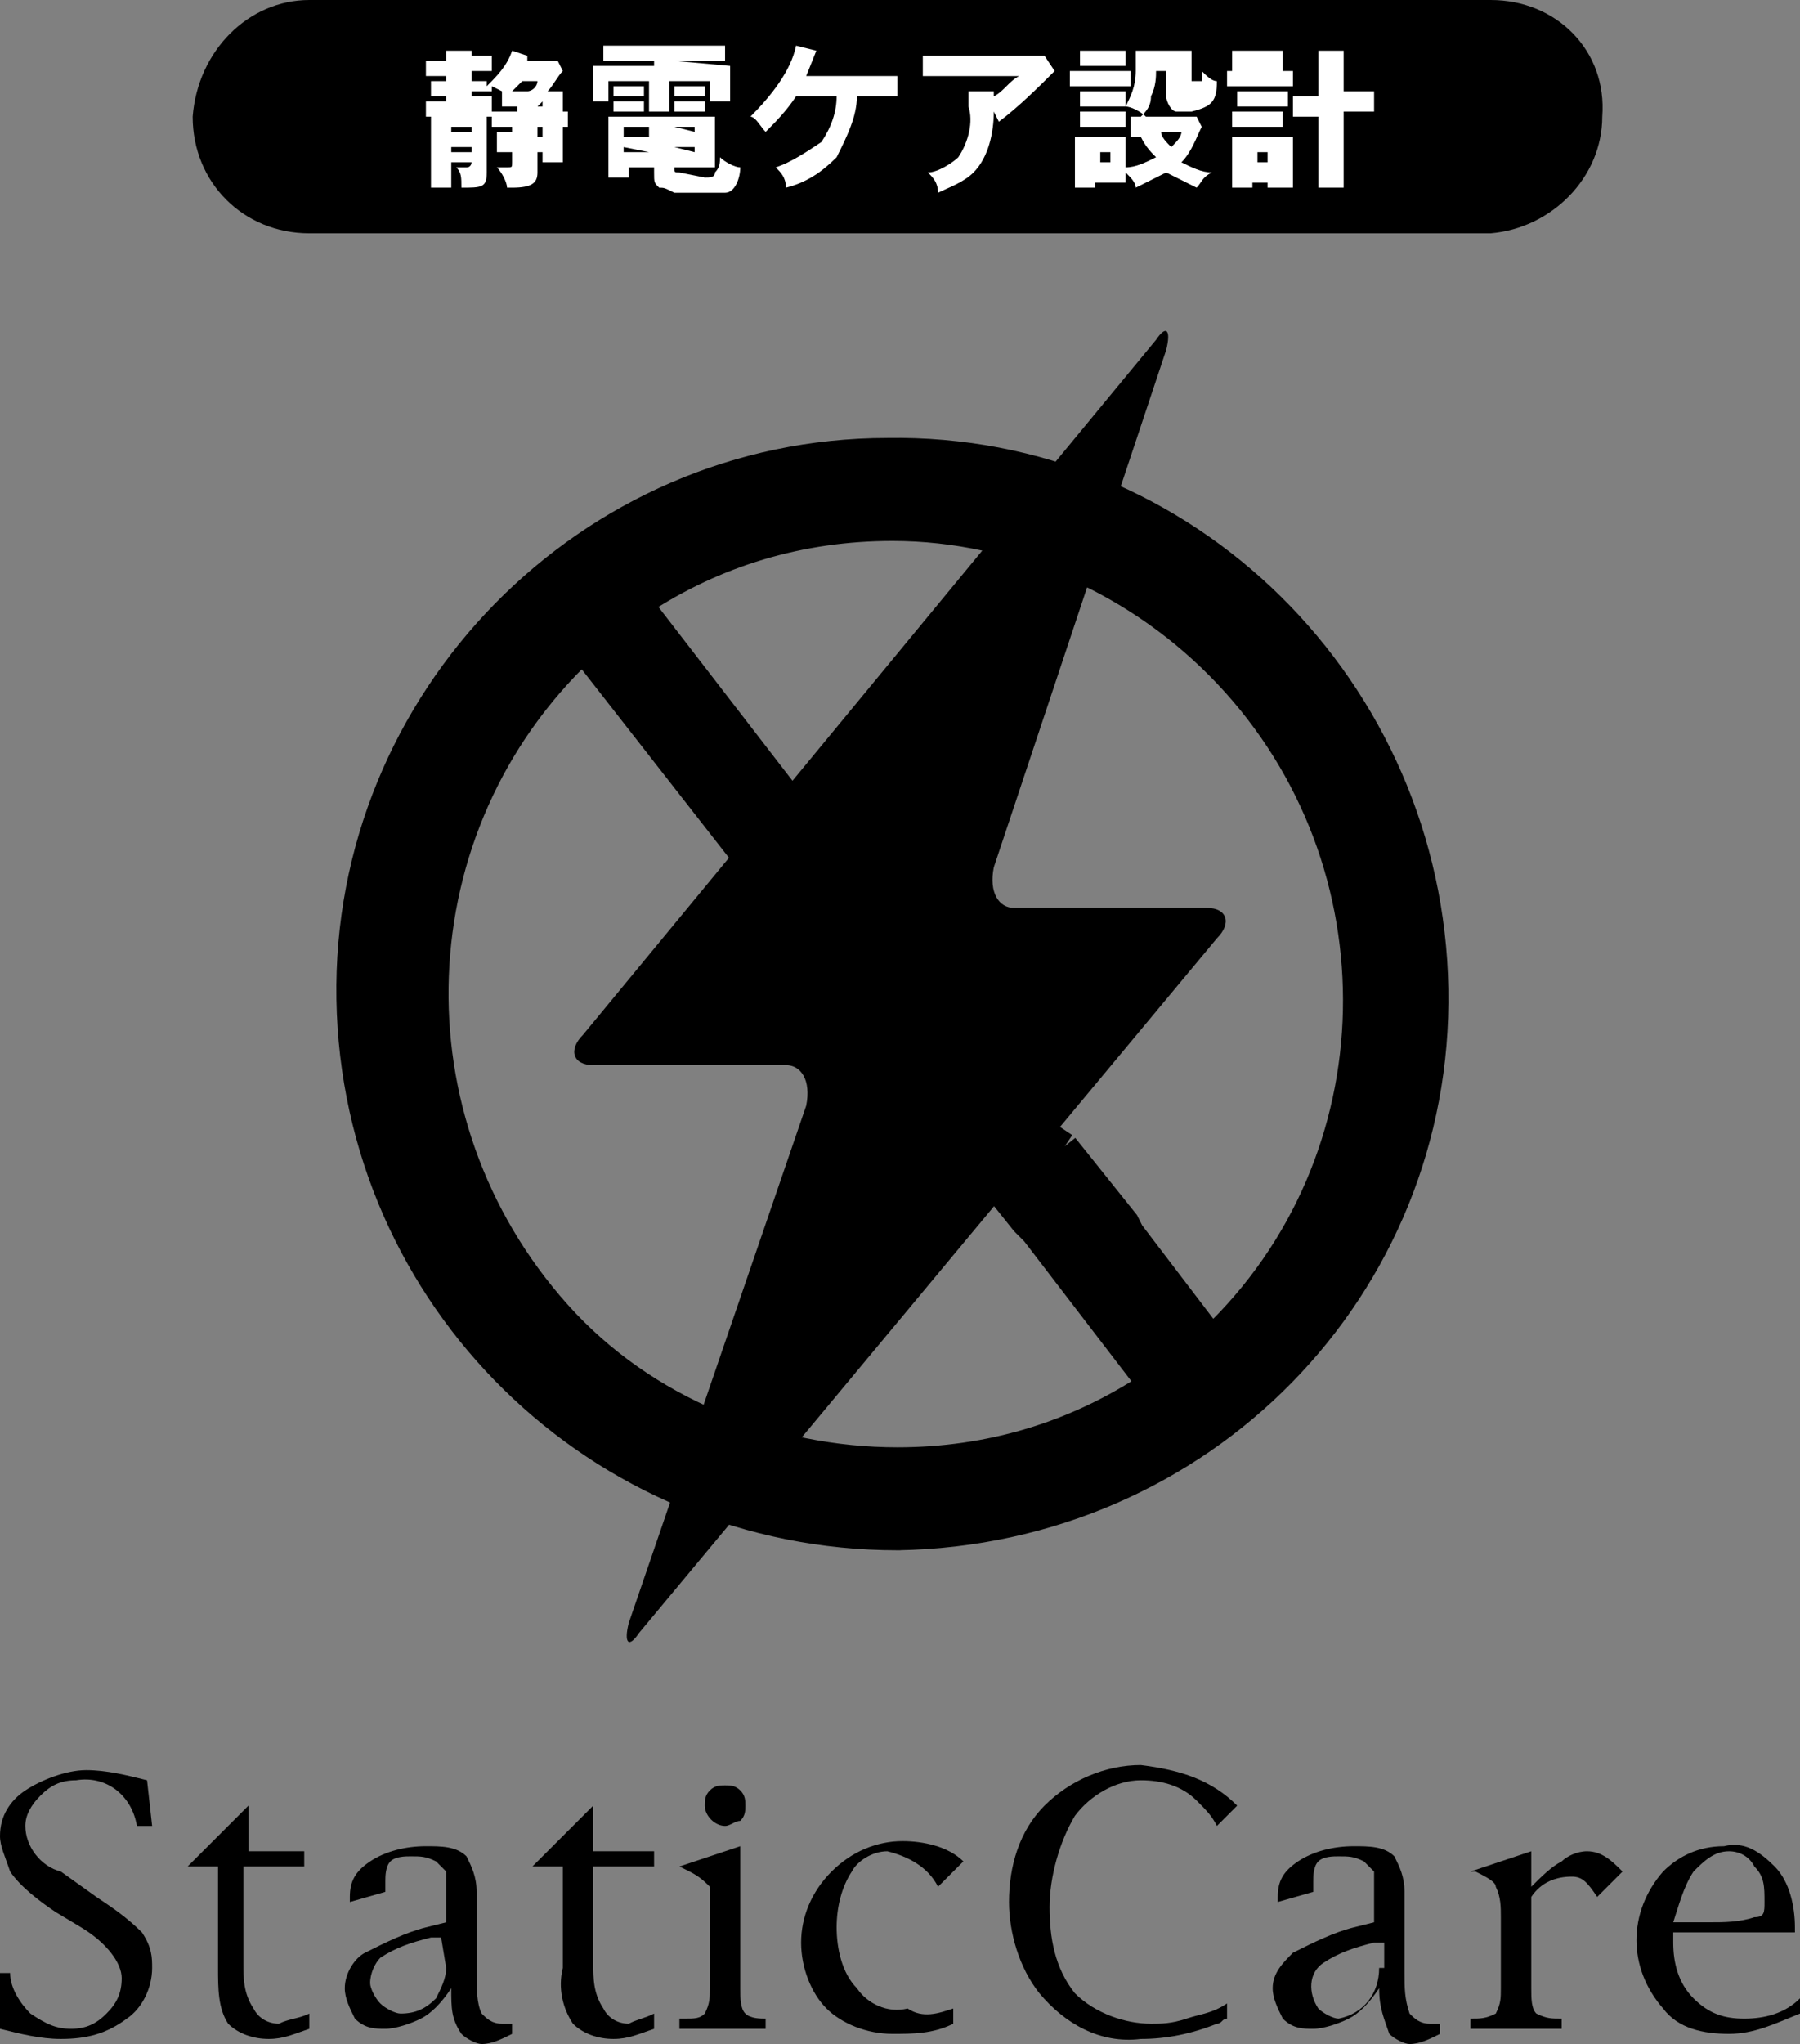
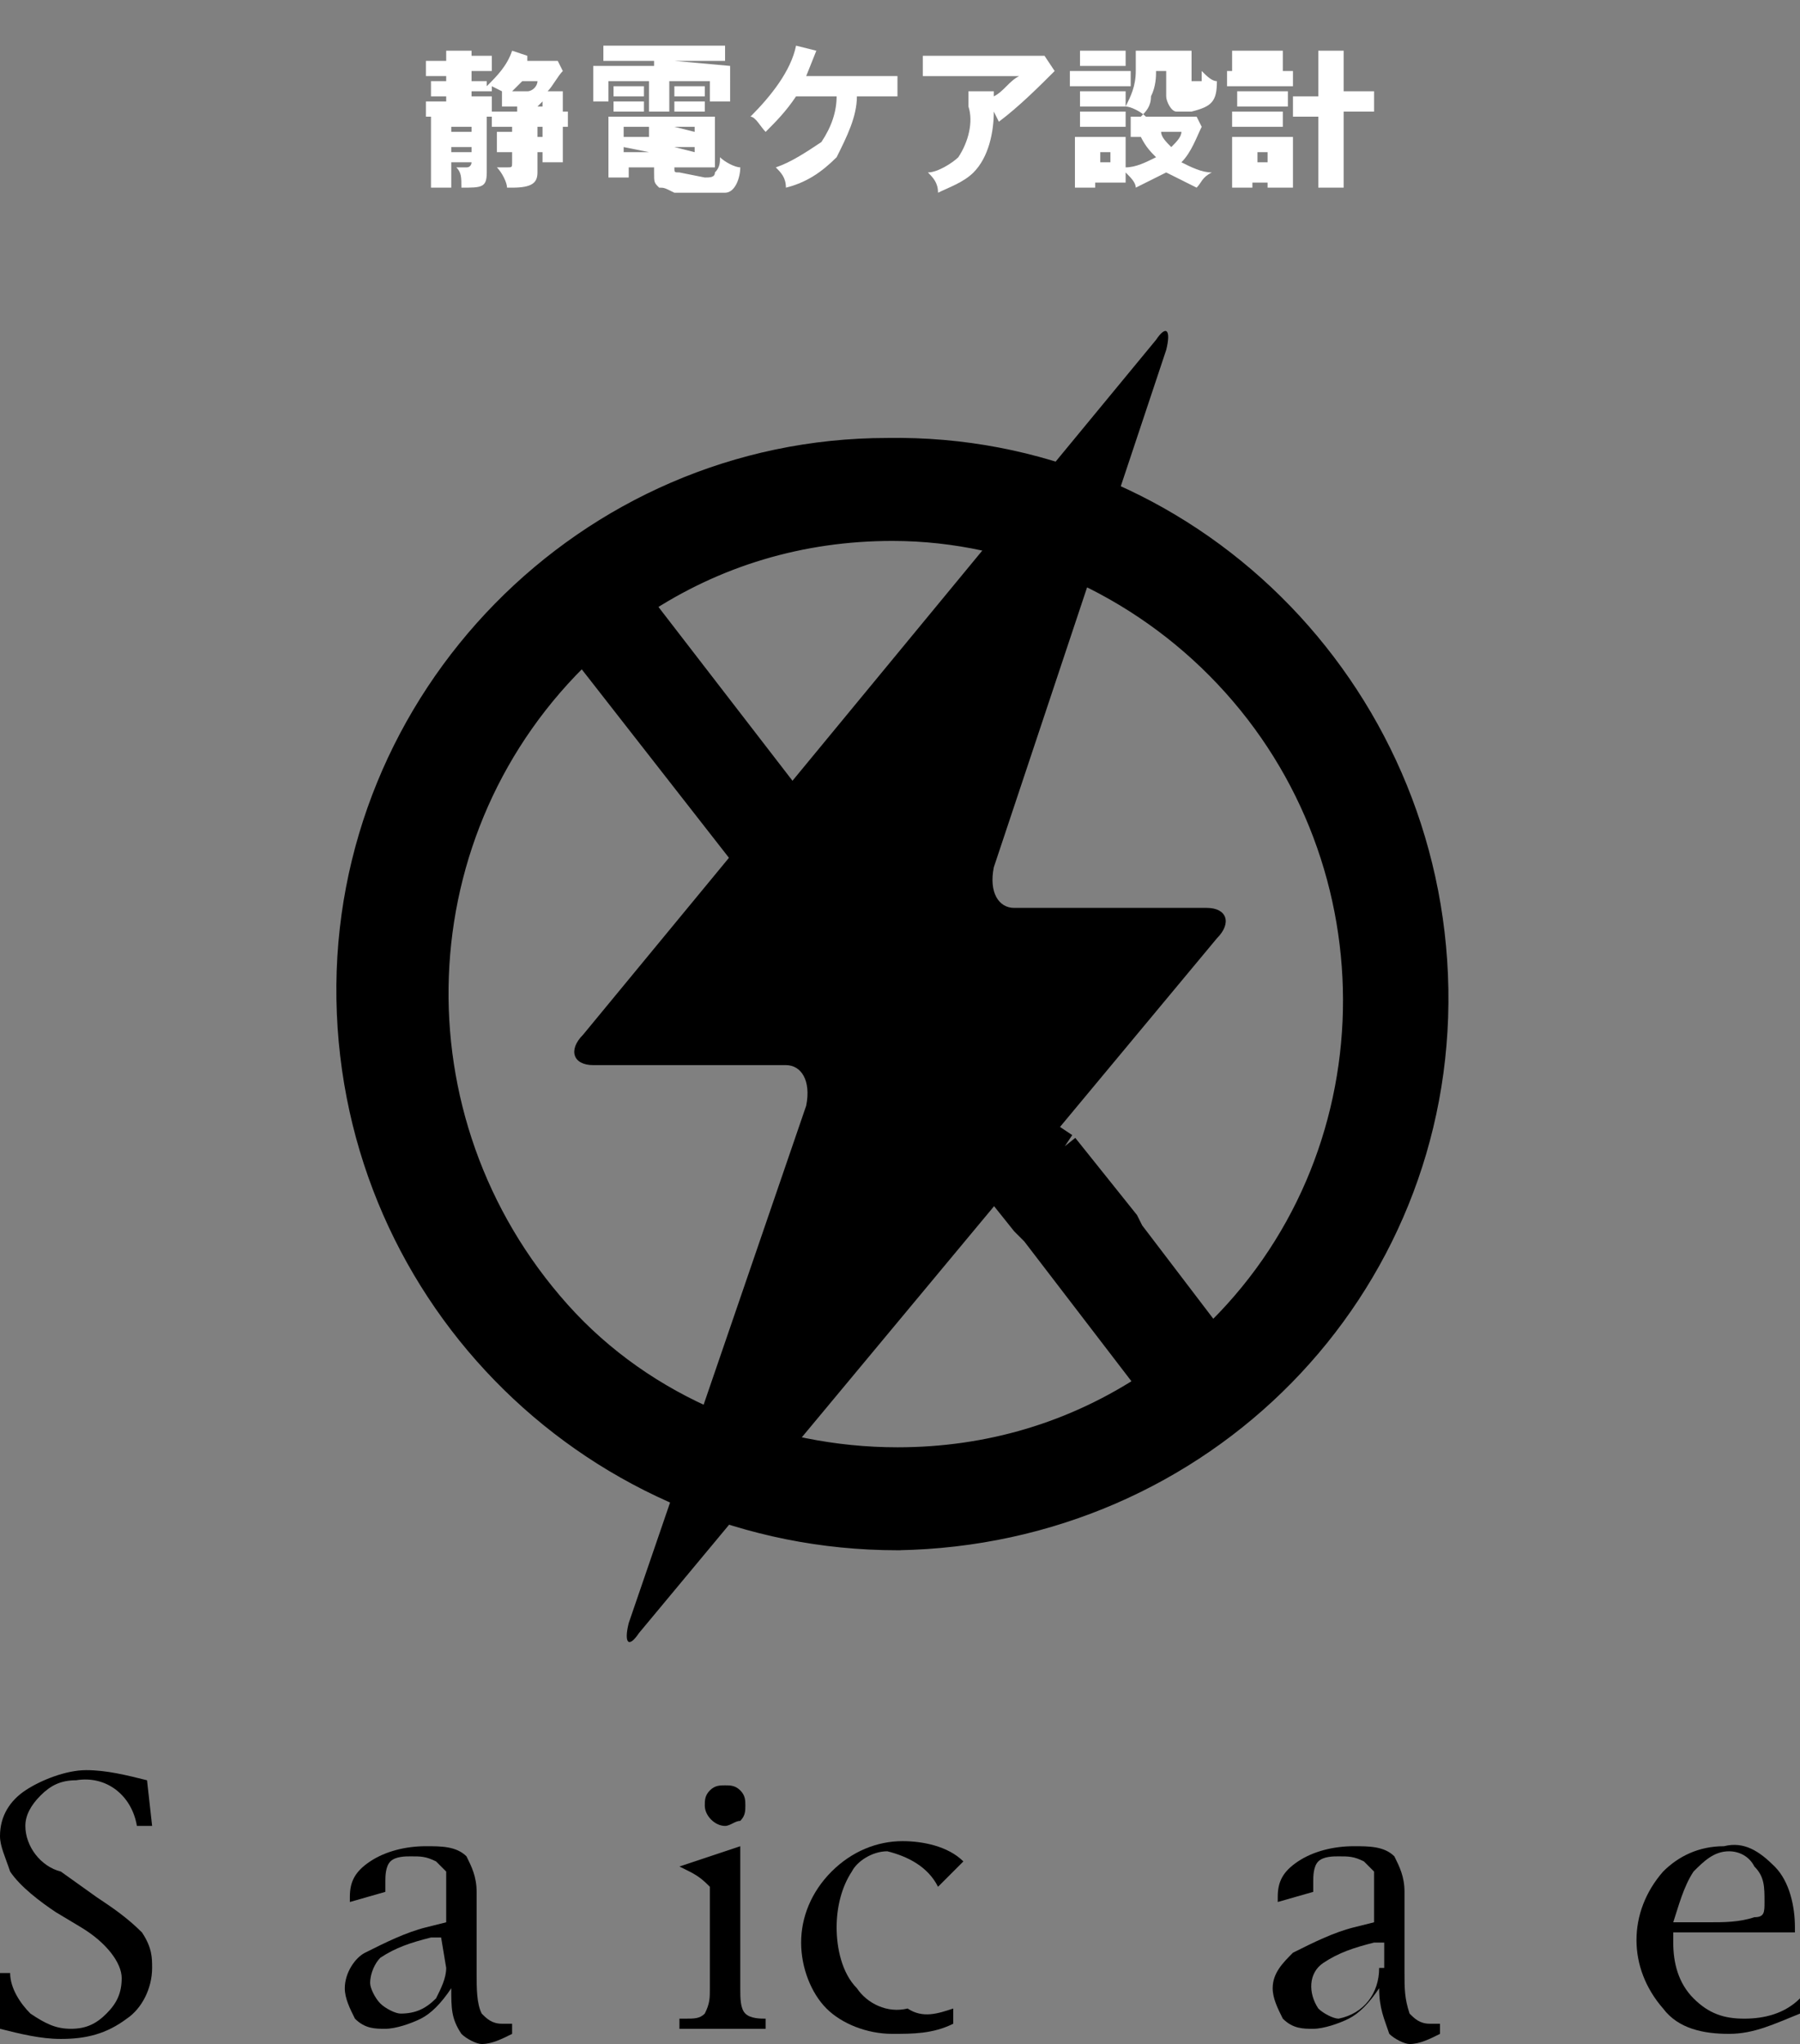
<svg xmlns="http://www.w3.org/2000/svg" version="1.1" id="レイヤー_1" x="0px" y="0px" viewBox="0 0 35.5 40.3" style="enable-background:new 0 0 35.5 40.3;" xml:space="preserve">
  <rect x="0" y="0" width="35.5" height="40.3" fill="#808080" stroke="none" />
  <style type="text/css">
	.st0{stroke:#000000;stroke-width:0.53;}
	.st1{fill:#FFFFFF;}
</style>
  <title>ico-staticcare</title>
  <path class="st0" d="M17.7,30.3C11.8,30.3,7,25.6,6.9,19.7S11.6,8.9,17.5,8.9c5.9-0.1,10.7,4.7,10.8,10.6c0,0,0,0,0,0  C28.4,25.4,23.7,30.2,17.7,30.3C17.8,30.3,17.7,30.3,17.7,30.3 M21,22.6l1.2,1.5l0.1,0.2l1.6,2.1c3.7-3.5,3.8-9.4,0.3-13.1  c-1.7-1.8-4.1-2.9-6.6-2.9c-1.8,0-3.5,0.5-5,1.5l8.1,10.5L21,22.6 M19,22.4l-7.5-9.6c-3.7,3.5-3.9,9.3-0.5,13.1  c1.7,1.9,4.2,2.9,6.7,2.9c1.8,0,3.5-0.5,5-1.5l-2.3-3l-0.2-0.2L19,22.6L19,22.4z" />
  <path d="M24,18.5c0.3-0.3,0.2-0.6-0.2-0.6h-3.8c-0.3,0-0.5-0.3-0.4-0.8l3.4-10.2c0.1-0.4,0-0.5-0.2-0.2L11.5,20.4  c-0.3,0.3-0.2,0.6,0.2,0.6h3.8c0.3,0,0.5,0.3,0.4,0.8L12.4,32c-0.1,0.4,0,0.5,0.2,0.2L24,18.5z" />
-   <path d="M31.6,2.3c0,1.2-1,2.2-2.2,2.3H6.1c-1.3,0-2.3-1-2.3-2.3c0,0,0,0,0,0l0,0C3.9,1,4.9,0,6.1,0h23.3C30.7,0,31.7,1,31.6,2.3  C31.7,2.3,31.7,2.3,31.6,2.3L31.6,2.3z" />
  <path class="st1" d="M10.7,2.7h-0.1V2.5h0.1V2.7 M10.8,1.8c0.1-0.1,0.2-0.3,0.3-0.4L11,1.2h-0.6V1.1h0.1c0,0,0,0-0.1,0L10.1,1  C10,1.3,9.8,1.5,9.6,1.7V1.6H9.3V1.4h0.4V1.1H9.3V1c0.1,0,0.1,0,0.1,0s0,0-0.1,0H8.8v0.2H8.4v0.3h0.4v0.1H8.5v0.3h0.3V2H8.4v0.3h1.3  V1.9H9.3V1.8h0.4V1.7l0.2,0.1v0.3h0.3v0.1H9.7v0.3h0.4v0.1H9.8V3h0.3v0.2c0,0.1,0,0.1-0.1,0.1H9.8C9.9,3.4,10,3.6,10,3.7h0.1  c0.4,0,0.5-0.1,0.5-0.3V3h0.1v0.2h0.4V2.5h0.1V2.2h-0.1V1.8L10.8,1.8 M9.3,3.2c0,0,0,0.1-0.1,0.1H9c0.1,0.1,0.1,0.2,0.1,0.4  c0.4,0,0.5,0,0.5-0.3V2.3H8.5v1.4h0.4V3.2H9.3 M10.7,2v0.1h-0.1v0L10.7,2 M8.9,3V2.9h0.4V3H8.9 M8.9,2.7V2.5h0.4v0.1H8.9 M10.1,1.8  l0.2-0.2h0.3c0,0.1-0.1,0.2-0.2,0.2L10.1,1.8z" />
  <path class="st1" d="M13.3,2.5h0.4v0.1L13.3,2.5L13.3,2.5 M13.4,3.4c-0.1,0-0.1,0-0.1-0.1h0.8v-1H12v1.2h0.4V3.3h0.5v0.1  c0,0.2,0,0.2,0.1,0.3c0.1,0,0.1,0,0.3,0.1H14h0.3c0.2,0,0.3-0.3,0.3-0.5c-0.1,0-0.3-0.1-0.4-0.2c0,0.1,0,0.2-0.1,0.3  c0,0.1-0.1,0.1-0.2,0.1L13.4,3.4 M12.8,2.7h-0.5V2.5h0.5V2.7 M13.3,2.9h0.4V3L13.3,2.9L13.3,2.9 M12.8,3h-0.5V2.9L12.8,3L12.8,3   M13.3,1.2h1V0.9h-2.4v0.3h1v0.1h-1.2V2H12V1.6h0.8v0.6h0.4V1.6H14V2h0.4V1.3L13.3,1.2L13.3,1.2 M12.1,2v0.2h0.6V2H12.1 M13.3,2v0.2  h0.6V2H13.3 M12.1,1.7v0.2h0.6V1.7L12.1,1.7 M13.3,1.7v0.2h0.6V1.7H13.3z" />
  <path class="st1" d="M23.3,2.6c0,0.1-0.1,0.2-0.2,0.3c-0.1-0.1-0.2-0.2-0.2-0.3H23.3 M22.5,2.7c0.1,0.2,0.2,0.3,0.3,0.4  c-0.2,0.1-0.4,0.2-0.6,0.2V2.7h-1v1h0.4V3.6h0.6V3.4c0.1,0.1,0.2,0.2,0.2,0.3c0.2-0.1,0.4-0.2,0.6-0.3c0.2,0.1,0.4,0.2,0.6,0.3  c0.1-0.1,0.1-0.2,0.3-0.3c-0.2,0-0.4-0.1-0.6-0.2c0.2-0.2,0.3-0.5,0.4-0.7l-0.1-0.2h-1.1c0.1-0.1,0.2-0.2,0.2-0.4  c0.1-0.2,0.1-0.4,0.1-0.5h0.2v0.5c0,0.1,0.1,0.3,0.2,0.3c0,0,0,0,0,0h0.3C23.9,2.1,24,2,24,1.6c-0.1,0-0.2-0.1-0.3-0.2  c0,0.1,0,0.1,0,0.2c0,0,0,0-0.1,0h-0.1V1h-1.1v0.4c0,0.3-0.1,0.5-0.2,0.7c0.1,0,0.3,0.1,0.4,0.2h-0.3v0.4h0.3L22.5,2.7 M21.9,3v0.2  h-0.2V3L21.9,3 M21.3,1v0.3h0.9V1H21.3 M21.3,1.8v0.3h0.9V1.8L21.3,1.8 M21.1,1.4v0.3h1.2V1.4H21.1 M21.3,2.2v0.3h0.9V2.2H21.3z" />
  <path class="st1" d="M25,3v0.2h-0.2V3H25 M24.3,2.6v1.1h0.4V3.6H25v0.1h0.5v-1H24.3 M24.4,1.8v0.3h1V1.8H24.4 M26.5,1.8V1l0,0l0,0  c0,0,0,0-0.1,0H26v0.9h-0.5v0.4H26v1.4h0.5V2.2h0.6V1.8L26.5,1.8 M24.3,1v0.4h1V1H24.3 M24.3,2.2v0.3h1V2.2L24.3,2.2 M24.2,1.4v0.3  h1.3V1.4L24.2,1.4z" />
  <path class="st1" d="M17.7,1.9h-0.8c0,0.4-0.2,0.8-0.4,1.2c-0.3,0.3-0.6,0.5-1,0.6c0-0.2-0.1-0.3-0.2-0.4c0.3-0.1,0.6-0.3,0.9-0.5  c0.2-0.3,0.3-0.6,0.3-0.9h-0.8c-0.2,0.3-0.4,0.5-0.6,0.7c-0.1-0.1-0.2-0.3-0.3-0.3c0.4-0.4,0.8-0.9,0.9-1.4L16.1,1l-0.2,0.5h1.8V1.9  z" />
  <path class="st1" d="M20.8,1.4c-0.3,0.3-0.7,0.7-1.1,1l-0.1-0.2c0,0.4-0.1,0.9-0.4,1.2c-0.2,0.2-0.5,0.3-0.7,0.4  c0-0.2-0.1-0.3-0.2-0.4c0.2,0,0.5-0.2,0.6-0.3c0.2-0.3,0.3-0.7,0.2-1V1.8h0.5v0.1c0.2-0.1,0.3-0.3,0.5-0.4h-1.9V1.1h2.3h0.1  L20.8,1.4z" />
  <path d="M0,40v-1.1h0.2l0,0c0,0.3,0.2,0.6,0.4,0.8C0.9,39.9,1.1,40,1.4,40c0.3,0,0.5-0.1,0.7-0.3c0.2-0.2,0.3-0.4,0.3-0.7  c0-0.3-0.3-0.7-0.8-1l-0.5-0.3c-0.3-0.2-0.7-0.5-0.9-0.8C0.1,36.6,0,36.4,0,36.2c0-0.4,0.2-0.7,0.5-0.9c0.3-0.2,0.8-0.4,1.2-0.4  c0.4,0,0.8,0.1,1.2,0.2L3,36H2.7l0,0c-0.1-0.6-0.6-1-1.2-0.9c-0.3,0-0.5,0.1-0.7,0.3c-0.2,0.2-0.3,0.4-0.3,0.6  c0,0.4,0.3,0.8,0.7,0.9l0.7,0.5c0.3,0.2,0.6,0.4,0.9,0.7C3,38.4,3,38.6,3,38.8c0,0.4-0.2,0.8-0.5,1c-0.4,0.3-0.8,0.4-1.3,0.4  C0.8,40.2,0.4,40.1,0,40z" />
-   <path d="M6.1,39.7v0.3c-0.3,0.1-0.5,0.2-0.8,0.2c-0.3,0-0.6-0.1-0.8-0.3c-0.2-0.3-0.2-0.7-0.2-1.1v-2H3.7l1.2-1.2v0.9H6v0.3H4.8v1.9  c0,0.3,0,0.6,0.2,0.9c0.1,0.2,0.3,0.3,0.5,0.3C5.7,39.8,5.9,39.8,6.1,39.7z" />
  <path d="M8.8,38.8c0,0.2-0.1,0.4-0.2,0.6c-0.2,0.2-0.4,0.3-0.7,0.3c-0.1,0-0.3-0.1-0.4-0.2c-0.1-0.1-0.2-0.3-0.2-0.4  c0-0.2,0.1-0.4,0.2-0.5c0.3-0.2,0.6-0.3,1-0.4h0.2L8.8,38.8 M9.1,40.1c0.1,0.1,0.3,0.2,0.4,0.2c0.2,0,0.4-0.1,0.6-0.2v-0.2H9.9  c-0.2,0-0.3-0.1-0.4-0.2c-0.1-0.2-0.1-0.5-0.1-0.8v-1.6c0-0.3-0.1-0.5-0.2-0.7c-0.2-0.2-0.5-0.2-0.8-0.2c-0.4,0-0.8,0.1-1.1,0.3  c-0.3,0.2-0.4,0.4-0.4,0.7v0.1l0.7-0.2v-0.2c0-0.1,0-0.3,0.1-0.4c0.1-0.1,0.3-0.1,0.4-0.1c0.2,0,0.3,0,0.5,0.1  c0.1,0.1,0.1,0.1,0.2,0.2c0,0.2,0,0.3,0,0.5v0.5l-0.4,0.1c-0.4,0.1-0.8,0.3-1.2,0.5c-0.2,0.1-0.4,0.4-0.4,0.7c0,0.2,0.1,0.4,0.2,0.6  c0.2,0.2,0.4,0.2,0.6,0.2c0.2,0,0.5-0.1,0.7-0.2c0.2-0.1,0.4-0.3,0.6-0.6C8.9,39.6,8.9,39.8,9.1,40.1L9.1,40.1z" />
-   <path d="M12.9,39.7v0.3c-0.3,0.1-0.5,0.2-0.8,0.2c-0.3,0-0.6-0.1-0.8-0.3c-0.2-0.3-0.3-0.7-0.2-1.1v-2h-0.6l1.2-1.2v0.9h1.2v0.3  h-1.2v1.9c0,0.3,0,0.6,0.2,0.9c0.1,0.2,0.3,0.3,0.5,0.3C12.6,39.8,12.7,39.8,12.9,39.7z" />
  <path d="M14.6,36.4v2.8c0,0.2,0,0.4,0.1,0.5c0.1,0.1,0.3,0.1,0.4,0.1l0,0v0.2h-1.7v-0.2h0.1c0.2,0,0.3,0,0.4-0.1  c0.1-0.2,0.1-0.3,0.1-0.5v-1.4c0-0.2,0-0.4,0-0.6c-0.1-0.1-0.2-0.2-0.4-0.3l-0.2-0.1l0,0L14.6,36.4 M14.3,36c-0.2,0-0.4-0.2-0.4-0.4  c0-0.1,0-0.2,0.1-0.3c0.1-0.1,0.2-0.1,0.3-0.1c0.1,0,0.2,0,0.3,0.1c0.1,0.1,0.1,0.2,0.1,0.3c0,0.1,0,0.2-0.1,0.3  C14.5,35.9,14.4,36,14.3,36L14.3,36z" />
  <path d="M18.8,39.6v0.3c-0.4,0.2-0.8,0.2-1.2,0.2c-0.5,0-1-0.2-1.3-0.5c-0.3-0.3-0.5-0.8-0.5-1.3c0-0.5,0.2-1,0.6-1.4  c0.4-0.4,0.9-0.6,1.4-0.6c0.4,0,0.9,0.1,1.2,0.4l-0.5,0.5c-0.2-0.4-0.6-0.6-1-0.7c-0.3,0-0.6,0.2-0.7,0.4c-0.2,0.3-0.3,0.7-0.3,1.1  c0,0.4,0.1,0.9,0.4,1.2c0.2,0.3,0.6,0.5,1,0.4C18.2,39.8,18.5,39.7,18.8,39.6z" />
-   <path d="M24.4,35.6L24,36c-0.1-0.2-0.2-0.3-0.4-0.5c-0.3-0.3-0.7-0.4-1.1-0.4c-0.5,0-1,0.3-1.3,0.7c-0.3,0.5-0.5,1.2-0.5,1.8  c0,0.6,0.1,1.2,0.5,1.7c0.4,0.4,1,0.6,1.5,0.6c0.2,0,0.4,0,0.7-0.1c0.3-0.1,0.5-0.1,0.8-0.3v0.3c-0.1,0-0.1,0.1-0.2,0.1  c-0.5,0.2-1,0.3-1.5,0.3c-0.8,0.1-1.5-0.3-2-0.9c-0.4-0.5-0.6-1.2-0.6-1.8c0-0.7,0.2-1.4,0.7-1.9c0.5-0.5,1.2-0.8,1.9-0.8  C23.3,34.9,23.9,35.1,24.4,35.6z" />
  <path d="M27.2,38.8c0,0.5-0.3,0.9-0.8,1c0,0,0,0,0,0c-0.1,0-0.3-0.1-0.4-0.2c-0.2-0.3-0.2-0.7,0.1-0.9c0,0,0,0,0,0  c0.3-0.2,0.6-0.3,1-0.4h0.2V38.8 M27.4,40.1c0.1,0.1,0.3,0.2,0.4,0.2c0.2,0,0.4-0.1,0.6-0.2v-0.2h-0.2c-0.2,0-0.3-0.1-0.4-0.2  c-0.1-0.3-0.1-0.5-0.1-0.8v-1.6c0-0.3-0.1-0.5-0.2-0.7c-0.2-0.2-0.5-0.2-0.8-0.2c-0.4,0-0.8,0.1-1.1,0.3c-0.3,0.2-0.4,0.4-0.4,0.7  v0.1l0.7-0.2v-0.2c0-0.1,0-0.3,0.1-0.4c0.1-0.1,0.3-0.1,0.4-0.1c0.2,0,0.3,0,0.5,0.1c0.1,0.1,0.1,0.1,0.2,0.2c0,0.2,0,0.3,0,0.5v0.5  l-0.4,0.1c-0.4,0.1-0.8,0.3-1.2,0.5c-0.2,0.2-0.4,0.4-0.4,0.7c0,0.2,0.1,0.4,0.2,0.6c0.2,0.2,0.4,0.2,0.6,0.2c0.2,0,0.5-0.1,0.7-0.2  c0.2-0.1,0.4-0.3,0.6-0.6C27.2,39.6,27.3,39.8,27.4,40.1L27.4,40.1z" />
-   <path d="M30.2,37.4v1.8c0,0.2,0,0.4,0.1,0.5c0.2,0.1,0.3,0.1,0.5,0.1l0,0v0.2H29v-0.2H29c0.2,0,0.3,0,0.5-0.1  c0.1-0.2,0.1-0.3,0.1-0.5v-1.4c0-0.2,0-0.4-0.1-0.6c0-0.1-0.2-0.2-0.4-0.3L29,36.9l0,0l1.2-0.4v0.7c0.2-0.2,0.4-0.4,0.6-0.5  c0.1-0.1,0.3-0.2,0.5-0.2c0.3,0,0.5,0.2,0.7,0.4l-0.5,0.5c-0.2-0.3-0.3-0.4-0.5-0.4C30.7,37,30.4,37.1,30.2,37.4L30.2,37.4z" />
  <path d="M33.4,36.9c0.2-0.2,0.4-0.4,0.7-0.4c0.2,0,0.4,0.1,0.5,0.3c0.2,0.2,0.2,0.4,0.2,0.7c0,0.2,0,0.3-0.2,0.3  c-0.3,0.1-0.6,0.1-0.9,0.1H33C33.1,37.6,33.2,37.2,33.4,36.9 M34.4,39.8c-0.4,0-0.7-0.1-1-0.4c-0.3-0.3-0.4-0.7-0.4-1.1v-0.2h2.4V38  c0-0.4-0.1-0.9-0.4-1.2c-0.3-0.3-0.6-0.5-1-0.4c-0.5,0-0.9,0.2-1.2,0.5c-0.7,0.8-0.7,1.9,0,2.7c0.3,0.4,0.8,0.5,1.3,0.5  c0.5,0,0.9-0.2,1.4-0.4v-0.3C35.2,39.7,34.8,39.8,34.4,39.8L34.4,39.8z" />
</svg>